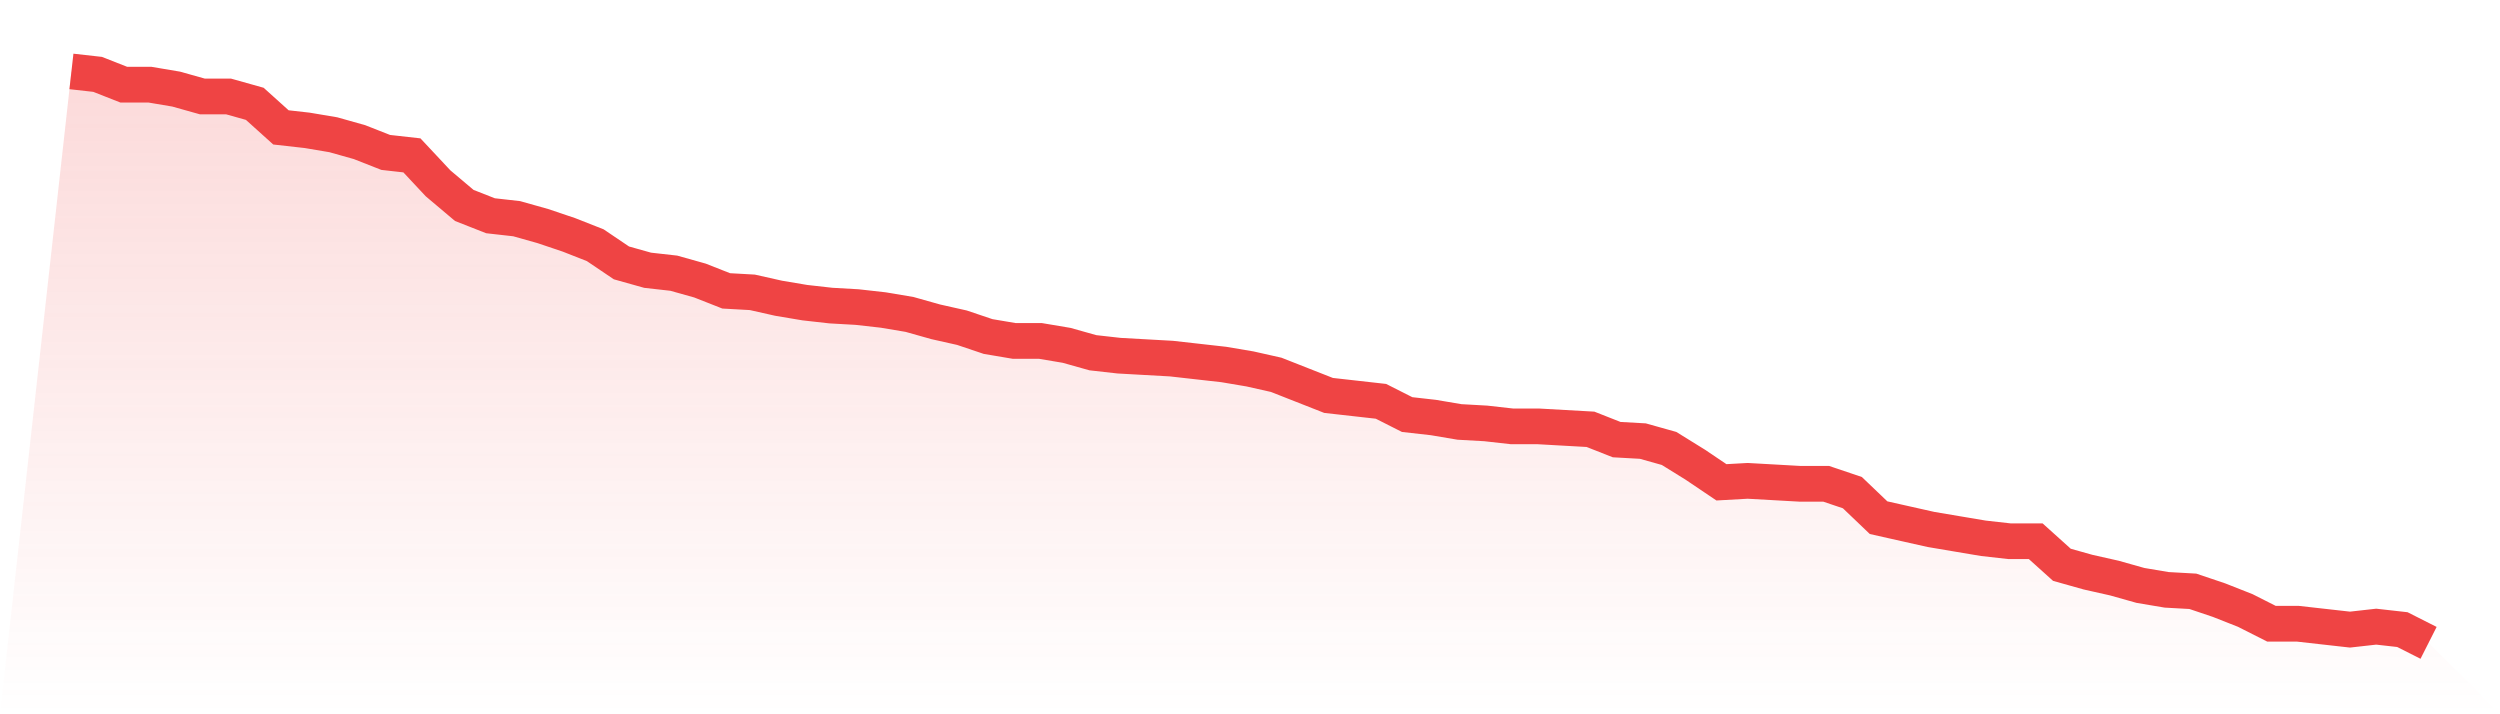
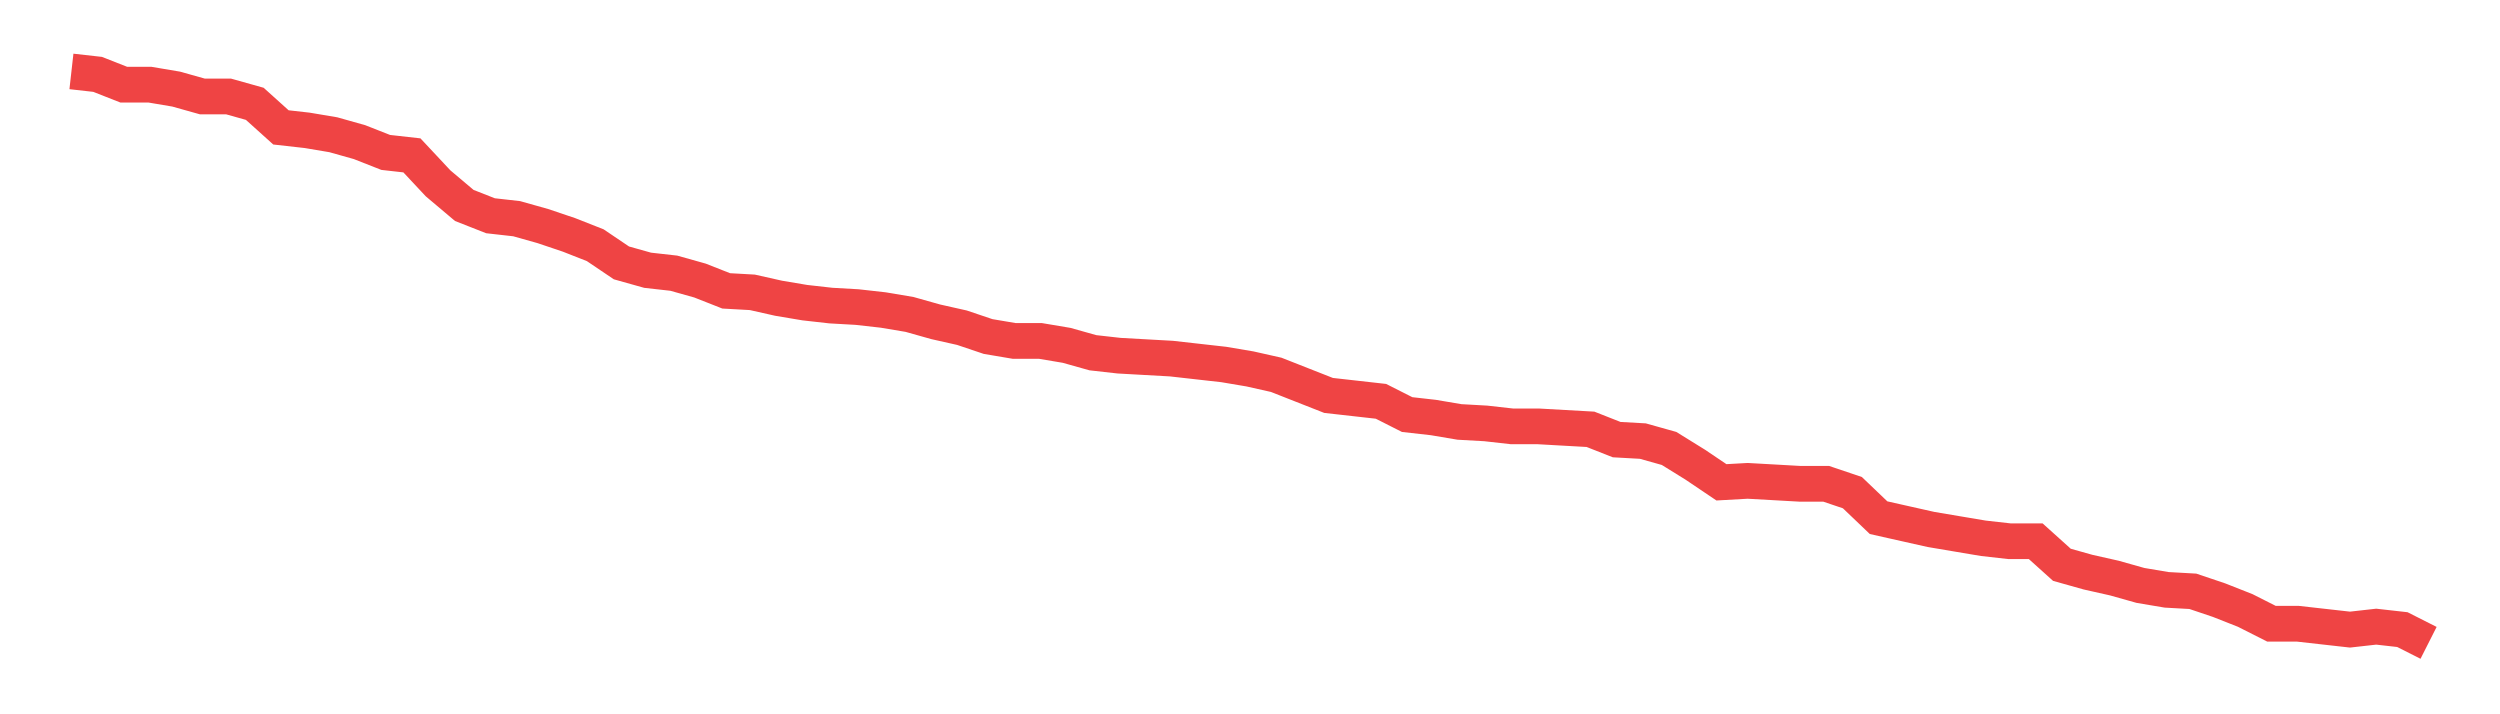
<svg xmlns="http://www.w3.org/2000/svg" viewBox="0 0 140 40">
  <defs>
    <linearGradient id="gradient" x1="0" x2="0" y1="0" y2="1">
      <stop offset="0%" stop-color="#ef4444" stop-opacity="0.2" />
      <stop offset="100%" stop-color="#ef4444" stop-opacity="0" />
    </linearGradient>
  </defs>
-   <path d="M4,4 L4,4 L5.467,4.165 L6.933,4.742 L8.4,4.742 L9.867,4.99 L11.333,5.402 L12.8,5.402 L14.267,5.814 L15.733,7.134 L17.2,7.299 L18.667,7.546 L20.133,7.959 L21.6,8.536 L23.067,8.701 L24.533,10.268 L26,11.505 L27.467,12.082 L28.933,12.247 L30.4,12.66 L31.867,13.155 L33.333,13.732 L34.8,14.722 L36.267,15.134 L37.733,15.299 L39.2,15.711 L40.667,16.289 L42.133,16.371 L43.6,16.701 L45.067,16.948 L46.533,17.113 L48,17.196 L49.467,17.361 L50.933,17.608 L52.4,18.021 L53.867,18.351 L55.333,18.845 L56.8,19.093 L58.267,19.093 L59.733,19.34 L61.2,19.753 L62.667,19.918 L64.133,20 L65.6,20.082 L67.067,20.247 L68.533,20.412 L70,20.66 L71.467,20.99 L72.933,21.567 L74.4,22.144 L75.867,22.309 L77.333,22.474 L78.8,23.216 L80.267,23.381 L81.733,23.629 L83.2,23.711 L84.667,23.876 L86.133,23.876 L87.6,23.959 L89.067,24.041 L90.533,24.619 L92,24.701 L93.467,25.113 L94.933,26.021 L96.4,27.01 L97.867,26.928 L99.333,27.01 L100.8,27.093 L102.267,27.093 L103.733,27.588 L105.2,28.99 L106.667,29.32 L108.133,29.649 L109.6,29.897 L111.067,30.144 L112.533,30.309 L114,30.309 L115.467,31.629 L116.933,32.041 L118.4,32.371 L119.867,32.784 L121.333,33.031 L122.8,33.113 L124.267,33.608 L125.733,34.186 L127.2,34.928 L128.667,34.928 L130.133,35.093 L131.6,35.258 L133.067,35.093 L134.533,35.258 L136,36 L140,40 L0,40 z" fill="url(#gradient)" />
  <path d="M4,4 L4,4 L5.467,4.165 L6.933,4.742 L8.4,4.742 L9.867,4.99 L11.333,5.402 L12.8,5.402 L14.267,5.814 L15.733,7.134 L17.2,7.299 L18.667,7.546 L20.133,7.959 L21.6,8.536 L23.067,8.701 L24.533,10.268 L26,11.505 L27.467,12.082 L28.933,12.247 L30.4,12.66 L31.867,13.155 L33.333,13.732 L34.8,14.722 L36.267,15.134 L37.733,15.299 L39.2,15.711 L40.667,16.289 L42.133,16.371 L43.6,16.701 L45.067,16.948 L46.533,17.113 L48,17.196 L49.467,17.361 L50.933,17.608 L52.4,18.021 L53.867,18.351 L55.333,18.845 L56.8,19.093 L58.267,19.093 L59.733,19.34 L61.2,19.753 L62.667,19.918 L64.133,20 L65.6,20.082 L67.067,20.247 L68.533,20.412 L70,20.66 L71.467,20.99 L72.933,21.567 L74.4,22.144 L75.867,22.309 L77.333,22.474 L78.8,23.216 L80.267,23.381 L81.733,23.629 L83.2,23.711 L84.667,23.876 L86.133,23.876 L87.6,23.959 L89.067,24.041 L90.533,24.619 L92,24.701 L93.467,25.113 L94.933,26.021 L96.4,27.01 L97.867,26.928 L99.333,27.01 L100.8,27.093 L102.267,27.093 L103.733,27.588 L105.2,28.99 L106.667,29.32 L108.133,29.649 L109.6,29.897 L111.067,30.144 L112.533,30.309 L114,30.309 L115.467,31.629 L116.933,32.041 L118.4,32.371 L119.867,32.784 L121.333,33.031 L122.8,33.113 L124.267,33.608 L125.733,34.186 L127.2,34.928 L128.667,34.928 L130.133,35.093 L131.6,35.258 L133.067,35.093 L134.533,35.258 L136,36" fill="none" stroke="#ef4444" stroke-width="2" />
</svg>